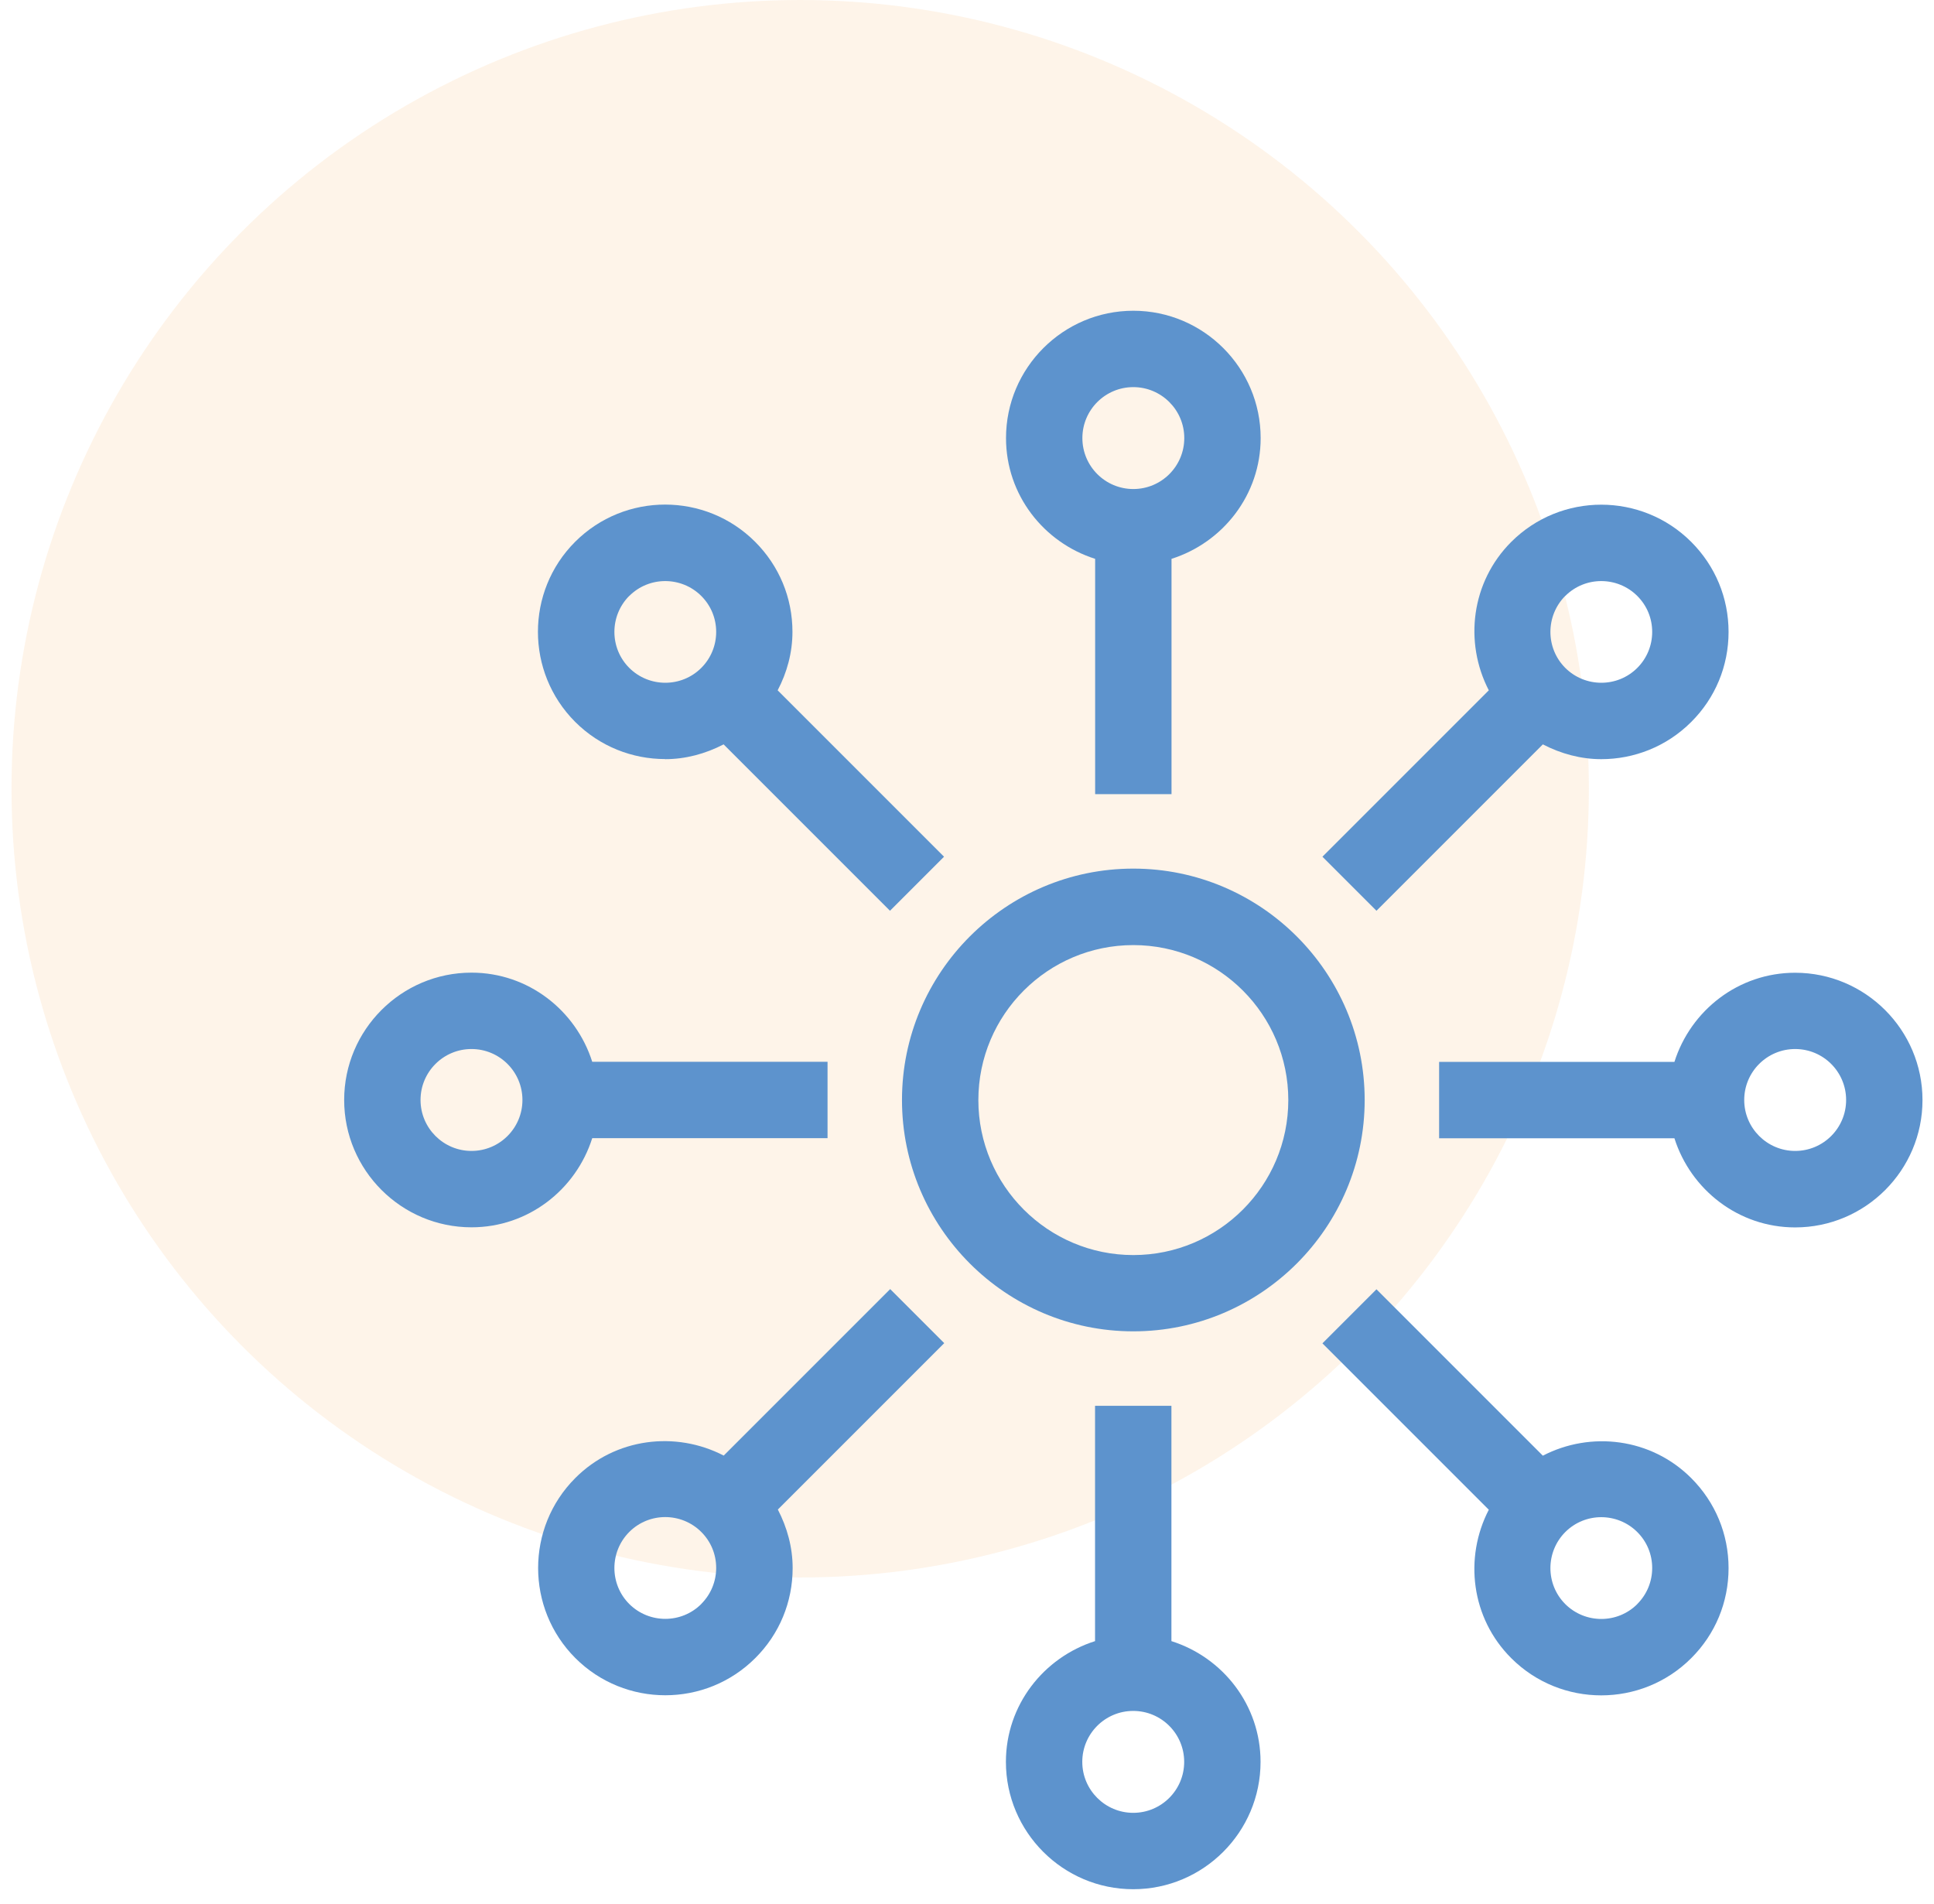
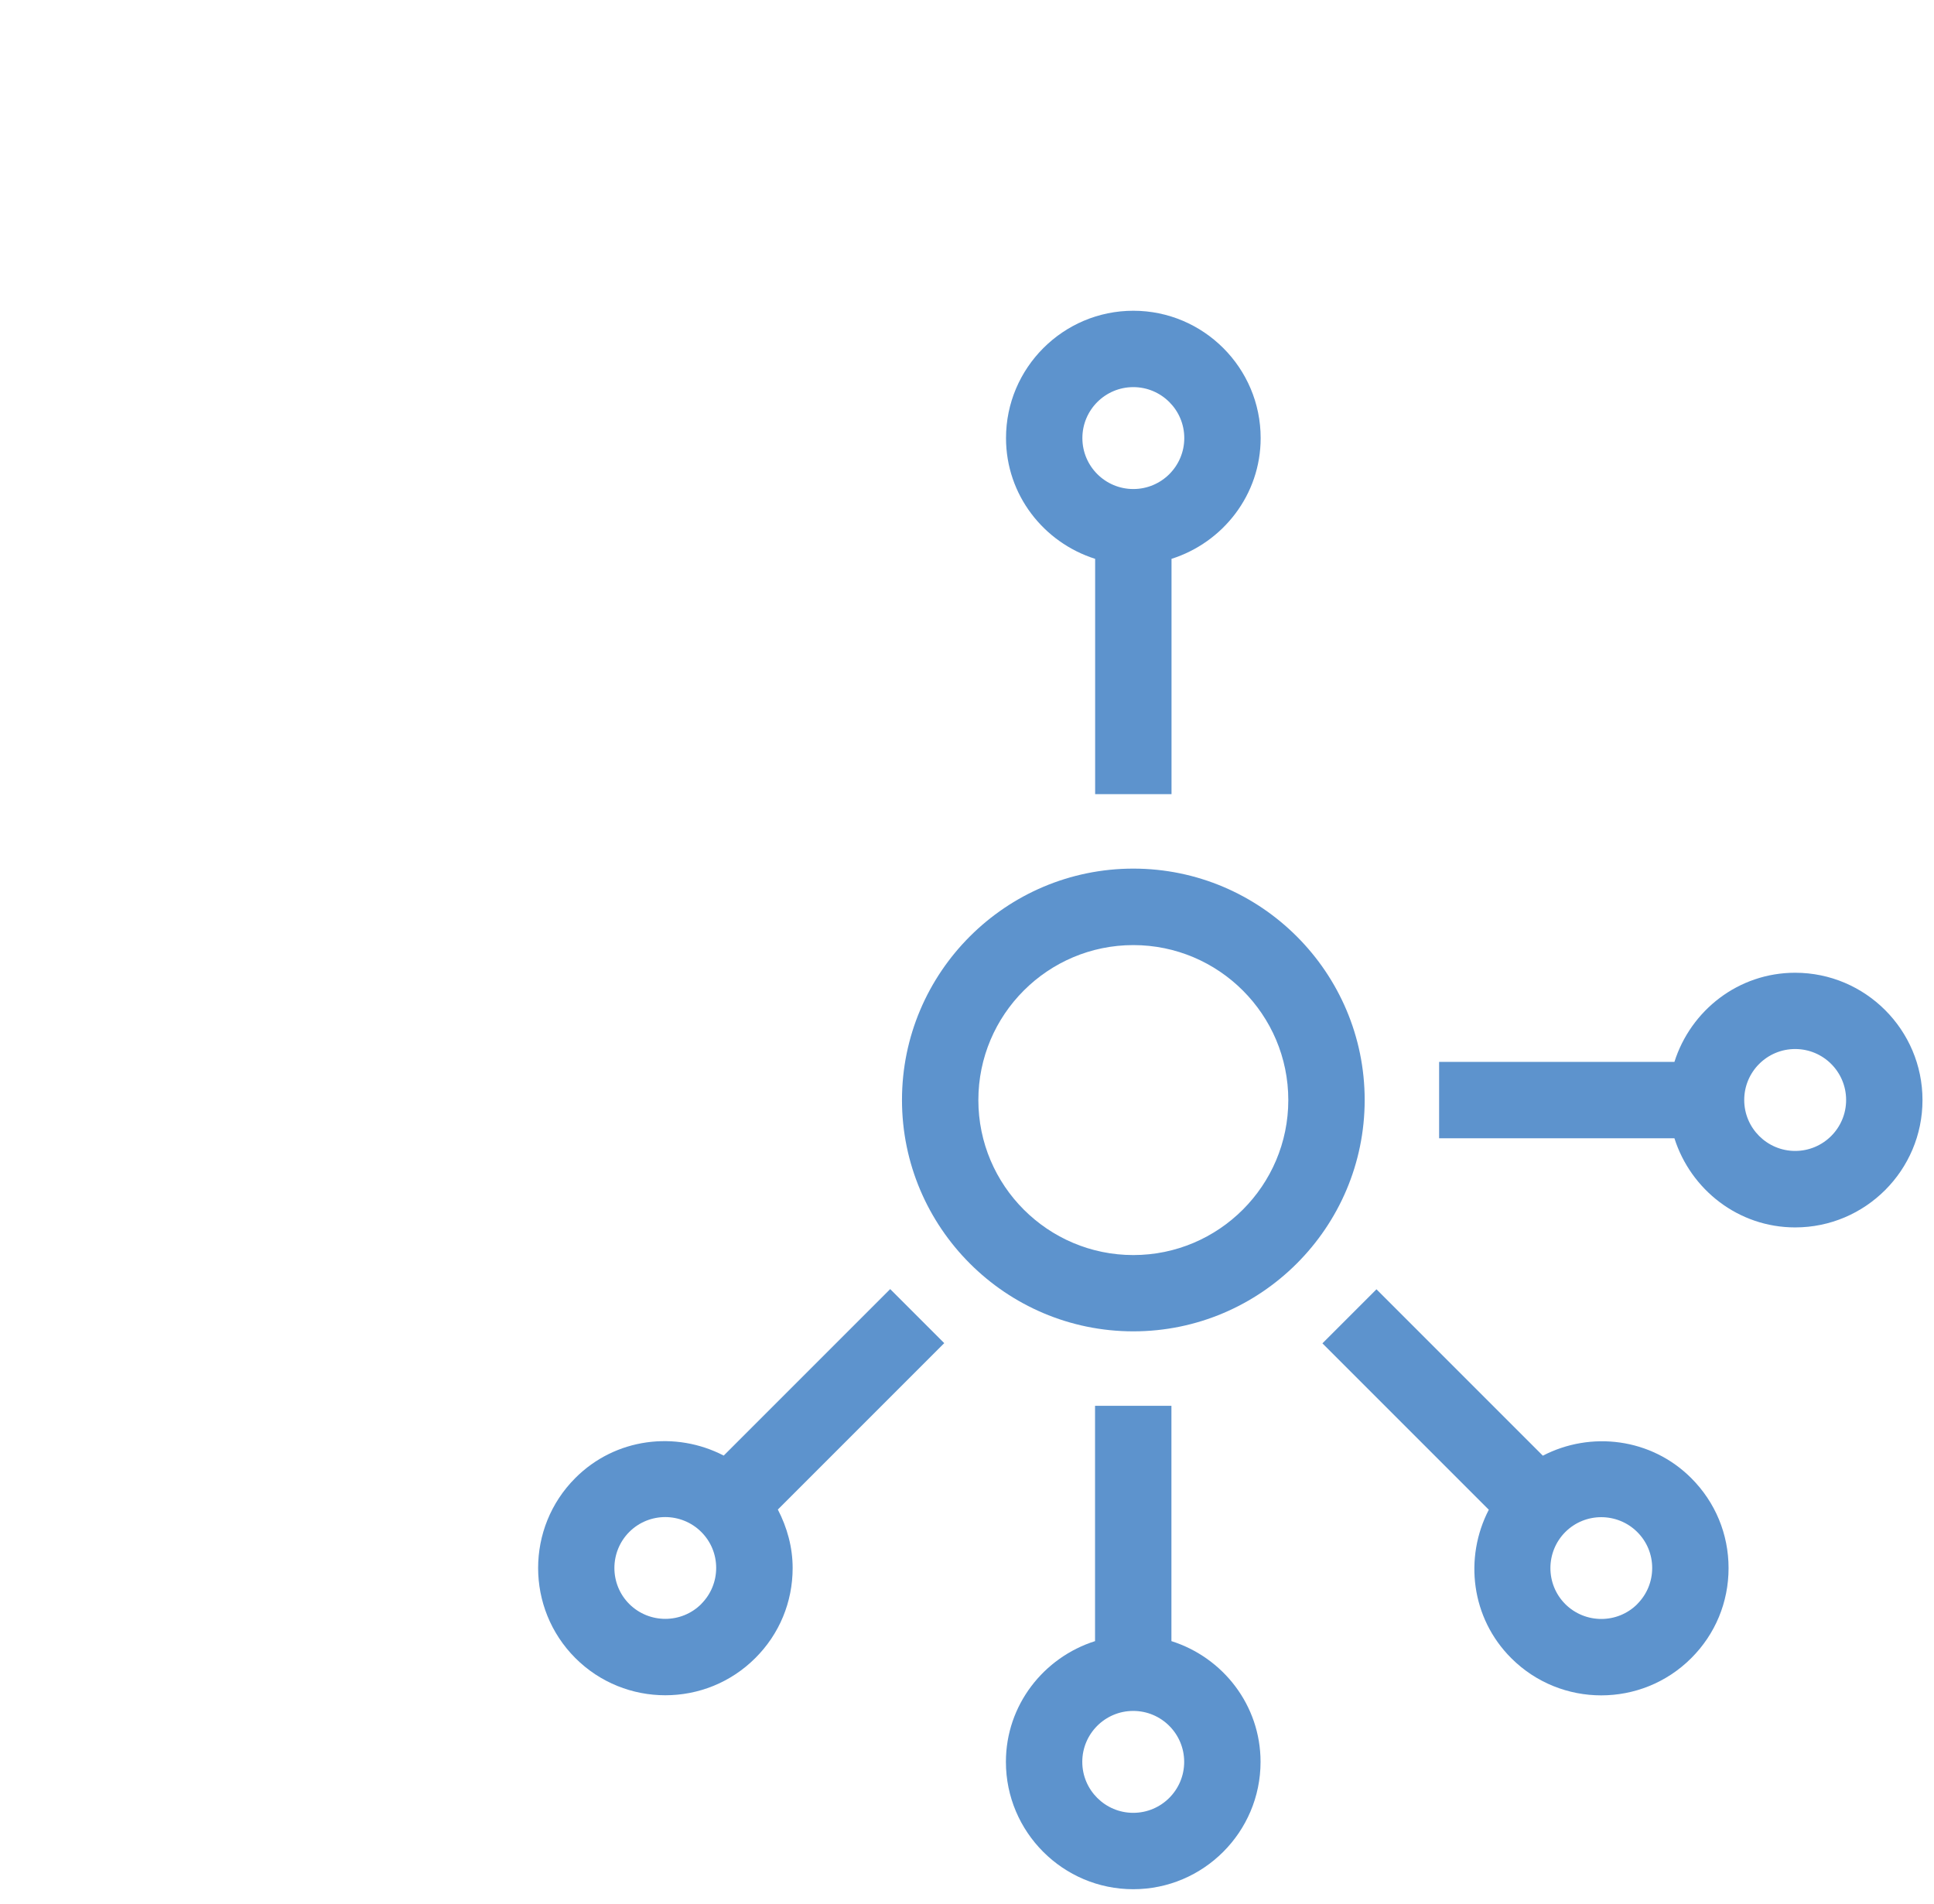
<svg xmlns="http://www.w3.org/2000/svg" id="Layer_8" viewBox="0 0 200.05 196.96">
  <defs>
    <style>.cls-1{fill:#f89521;opacity:.1;}.cls-1,.cls-2{stroke-width:0px;}.cls-2{fill:#5d93cd;}</style>
  </defs>
-   <circle class="cls-1" cx="82.77" cy="81.58" r="81.58" />
  <path class="cls-2" d="m121.17,169.74v-24.34h-7.9v24.34c-5.32,1.69-9.22,6.62-9.22,12.49,0,7.26,5.91,13.17,13.17,13.17s13.17-5.91,13.17-13.17c0-5.87-3.89-10.8-9.22-12.49Zm-3.95,17.76c-2.9,0-5.27-2.36-5.27-5.27s2.36-5.27,5.27-5.27,5.27,2.36,5.27,5.27-2.36,5.27-5.27,5.27Z" />
  <path class="cls-2" d="m113.28,57.8v24.34h7.9v-24.34c5.32-1.69,9.22-6.62,9.22-12.49,0-7.26-5.91-13.17-13.17-13.17s-13.17,5.91-13.17,13.17c0,5.87,3.89,10.8,9.22,12.49Zm3.95-17.76c2.9,0,5.27,2.36,5.27,5.27s-2.36,5.27-5.27,5.27-5.27-2.36-5.27-5.27,2.36-5.27,5.27-5.27Z" />
-   <path class="cls-2" d="m61.26,117.72h24.34v-7.9h-24.34c-1.69-5.32-6.62-9.22-12.49-9.22-7.26,0-13.17,5.91-13.17,13.17s5.91,13.17,13.17,13.17c5.87,0,10.8-3.89,12.49-9.22Zm-12.49,1.32c-2.9,0-5.27-2.36-5.27-5.27s2.36-5.27,5.27-5.27,5.27,2.36,5.27,5.27-2.36,5.27-5.27,5.27Z" />
  <path class="cls-2" d="m185.69,100.61c-5.87,0-10.8,3.89-12.49,9.22h-24.34v7.9h24.34c1.69,5.32,6.62,9.22,12.49,9.22,7.26,0,13.17-5.91,13.17-13.17s-5.91-13.17-13.17-13.17Zm0,18.43c-2.9,0-5.27-2.36-5.27-5.27s2.36-5.27,5.27-5.27,5.27,2.36,5.27,5.27-2.36,5.27-5.27,5.27Z" />
  <path class="cls-2" d="m92.07,133.34l-17.21,17.21c-4.96-2.57-11.2-1.84-15.35,2.32-5.13,5.13-5.13,13.48,0,18.62,2.57,2.57,5.94,3.85,9.31,3.85,3.37,0,6.74-1.28,9.31-3.85,2.49-2.48,3.86-5.79,3.86-9.31,0-2.15-.57-4.19-1.53-6.05l17.21-17.21-5.59-5.59Zm-19.53,32.56c-2.05,2.05-5.39,2.05-7.45,0-2.05-2.05-2.05-5.39,0-7.45,1.03-1.03,2.38-1.54,3.72-1.54s2.7.51,3.73,1.54c1,1,1.54,2.32,1.54,3.72s-.55,2.73-1.54,3.72Z" />
-   <path class="cls-2" d="m142.38,94.2l17.21-17.21c1.89.98,3.96,1.53,6.04,1.53,3.37,0,6.74-1.28,9.31-3.85,2.49-2.48,3.86-5.79,3.86-9.31s-1.37-6.82-3.86-9.31c-5.13-5.13-13.48-5.14-18.62,0-4.15,4.15-4.89,10.39-2.32,15.35l-17.21,17.21,5.59,5.59Zm19.53-32.56c1.03-1.03,2.38-1.54,3.72-1.54s2.7.51,3.73,1.54c1,1,1.54,2.32,1.54,3.72s-.55,2.73-1.54,3.72c-2.05,2.05-5.39,2.05-7.45,0-2.05-2.05-2.05-5.39,0-7.45Z" />
-   <path class="cls-2" d="m68.81,78.52c2.09,0,4.15-.55,6.04-1.53l17.21,17.21,5.59-5.59-17.21-17.21c.97-1.85,1.53-3.9,1.53-6.05,0-3.52-1.37-6.82-3.86-9.31-5.13-5.13-13.48-5.14-18.62,0-5.13,5.13-5.13,13.48,0,18.62,2.57,2.57,5.94,3.85,9.31,3.85Zm-3.72-16.88c1.03-1.03,2.38-1.54,3.72-1.54s2.7.51,3.73,1.54c1,1,1.54,2.32,1.54,3.72s-.55,2.73-1.54,3.72c-2.05,2.05-5.39,2.05-7.45,0-2.05-2.05-2.05-5.39,0-7.45Z" />
  <path class="cls-2" d="m159.59,150.56l-17.21-17.21-5.59,5.59,17.21,17.21c-2.57,4.96-1.84,11.2,2.32,15.35,2.57,2.57,5.94,3.85,9.31,3.85s6.74-1.28,9.31-3.85c2.49-2.48,3.86-5.79,3.86-9.31s-1.37-6.82-3.86-9.31c-4.15-4.15-10.39-4.89-15.35-2.32Zm9.77,15.35c-2.05,2.05-5.39,2.05-7.45,0-2.05-2.05-2.05-5.39,0-7.45,1.03-1.03,2.38-1.54,3.72-1.54s2.7.51,3.73,1.54c1,1,1.54,2.32,1.54,3.72s-.55,2.73-1.54,3.72Z" />
  <path class="cls-2" d="m117.23,89.84c-13.2,0-23.93,10.74-23.93,23.93s10.74,23.93,23.93,23.93,23.93-10.74,23.93-23.93-10.74-23.93-23.93-23.93Zm0,39.97c-8.84,0-16.03-7.19-16.03-16.03s7.19-16.03,16.03-16.03,16.03,7.19,16.03,16.03-7.19,16.03-16.03,16.03Z" />
</svg>